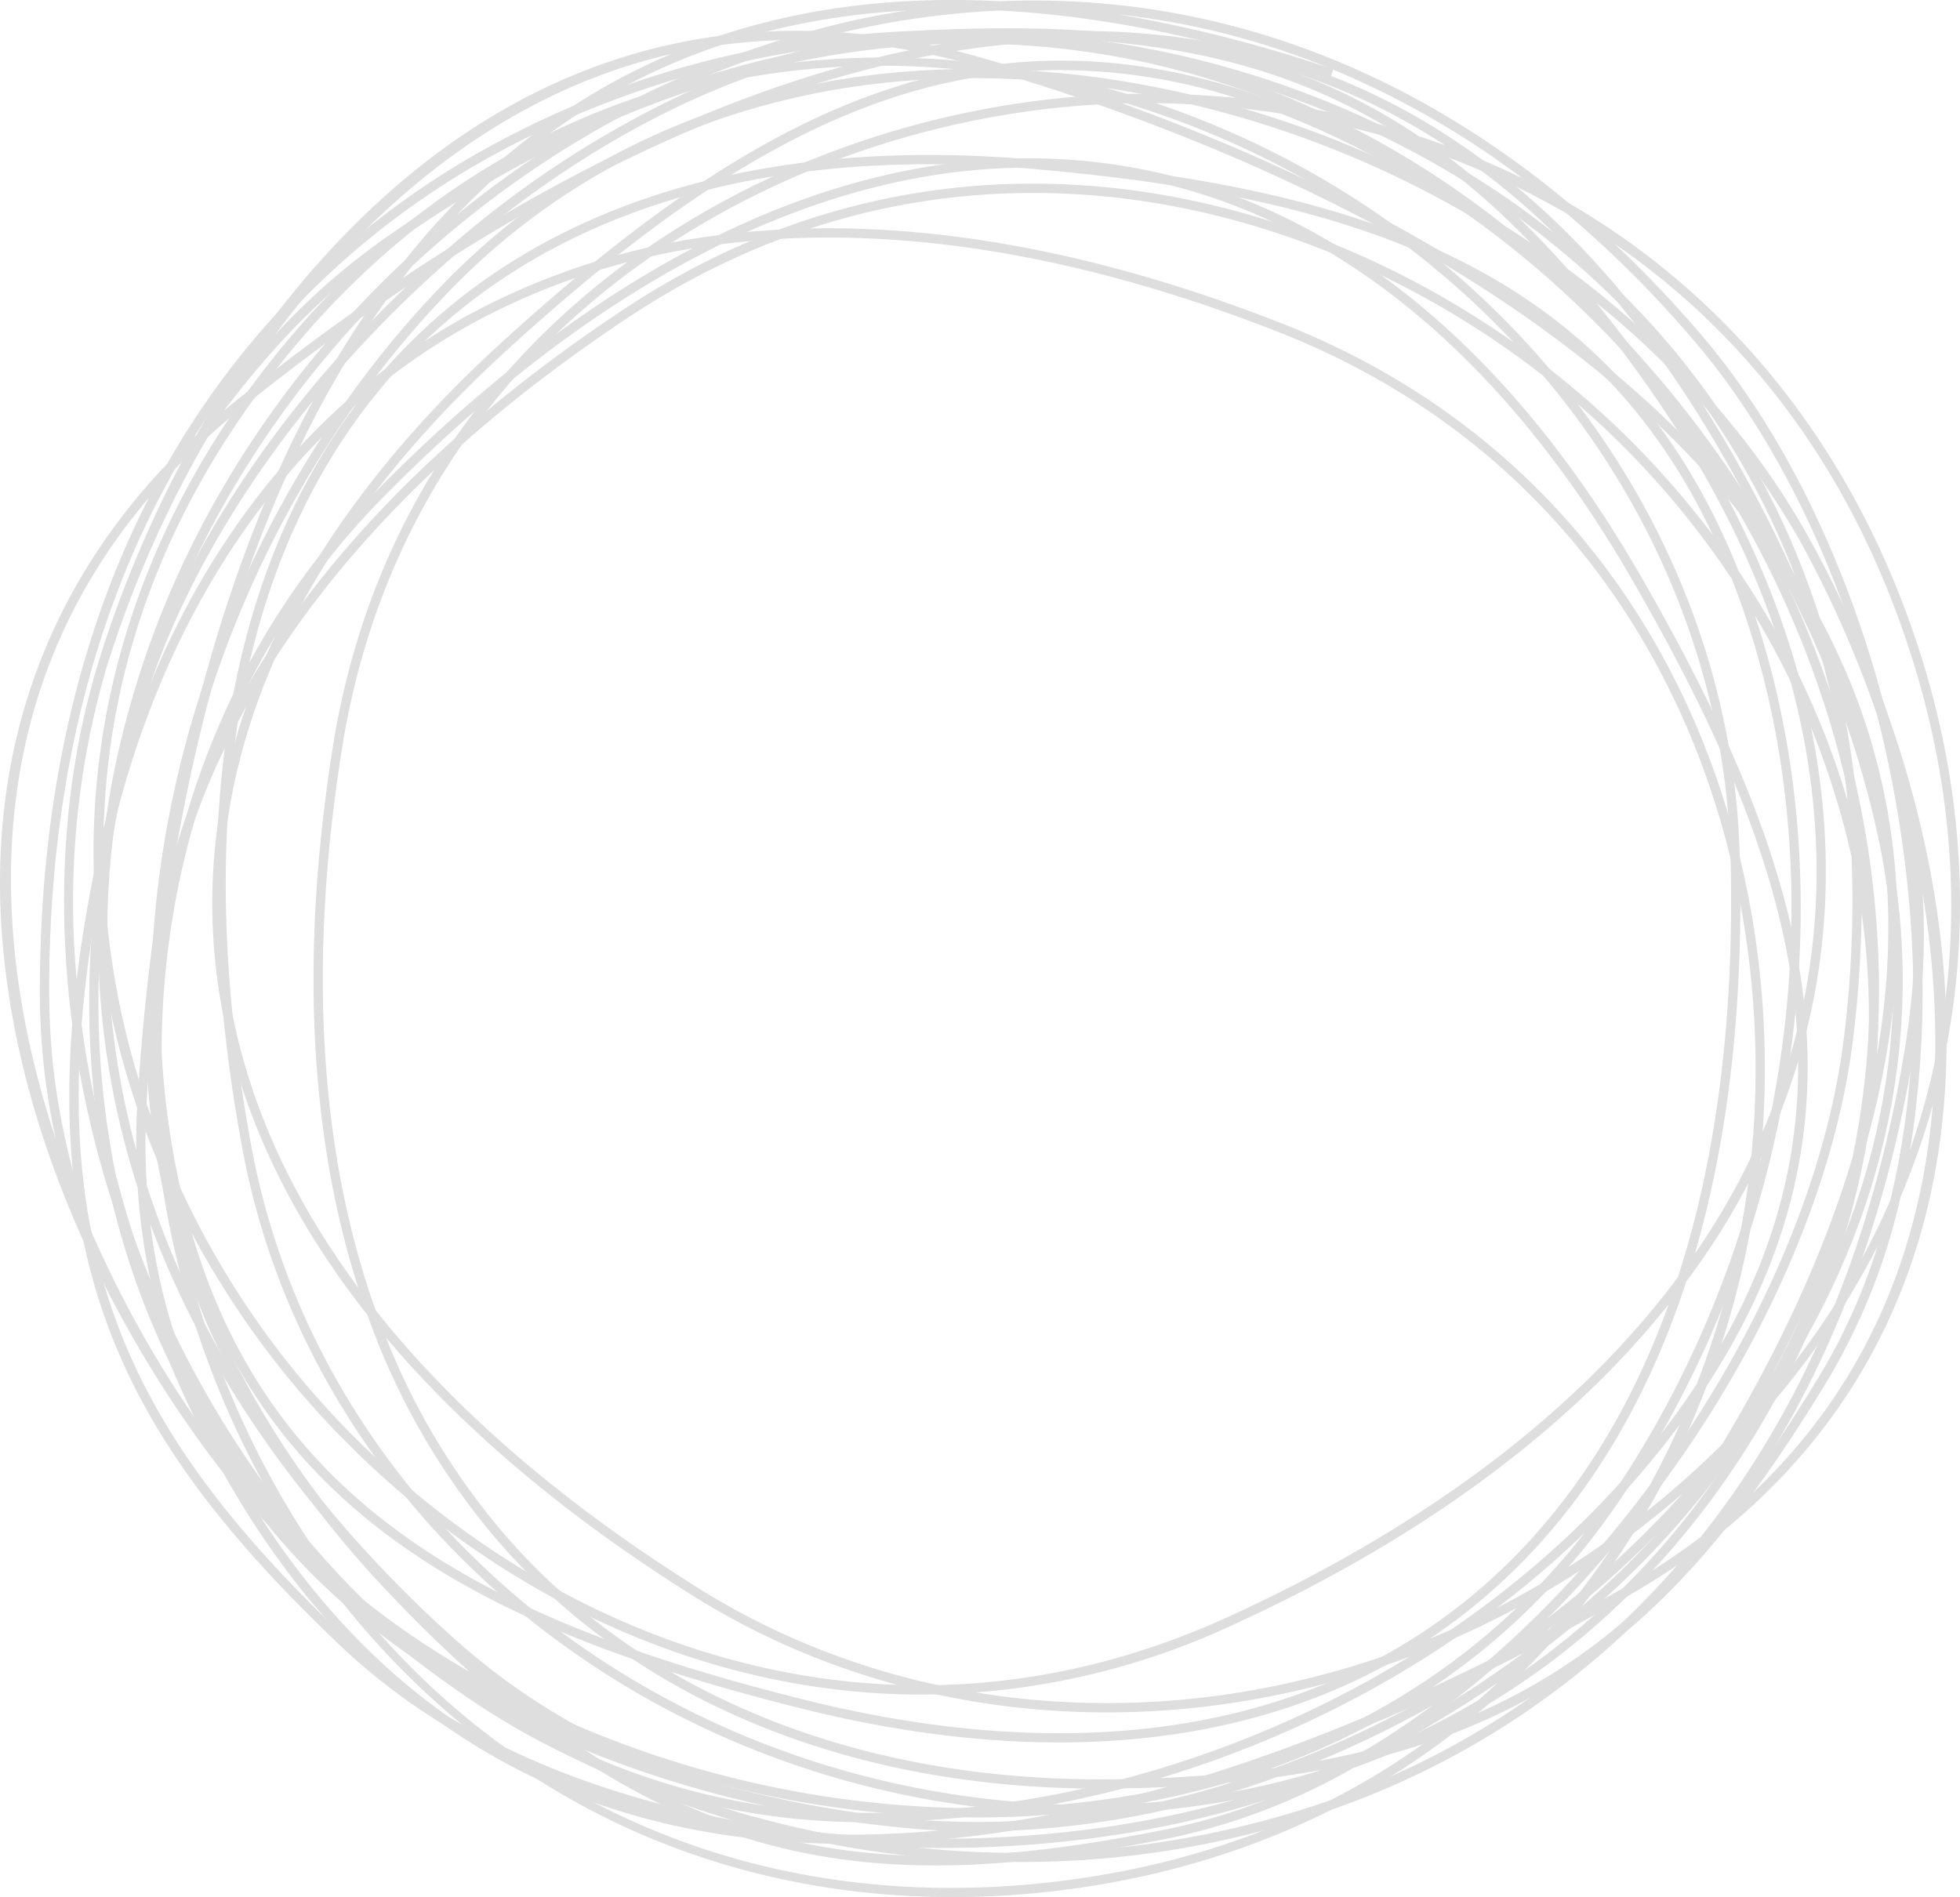
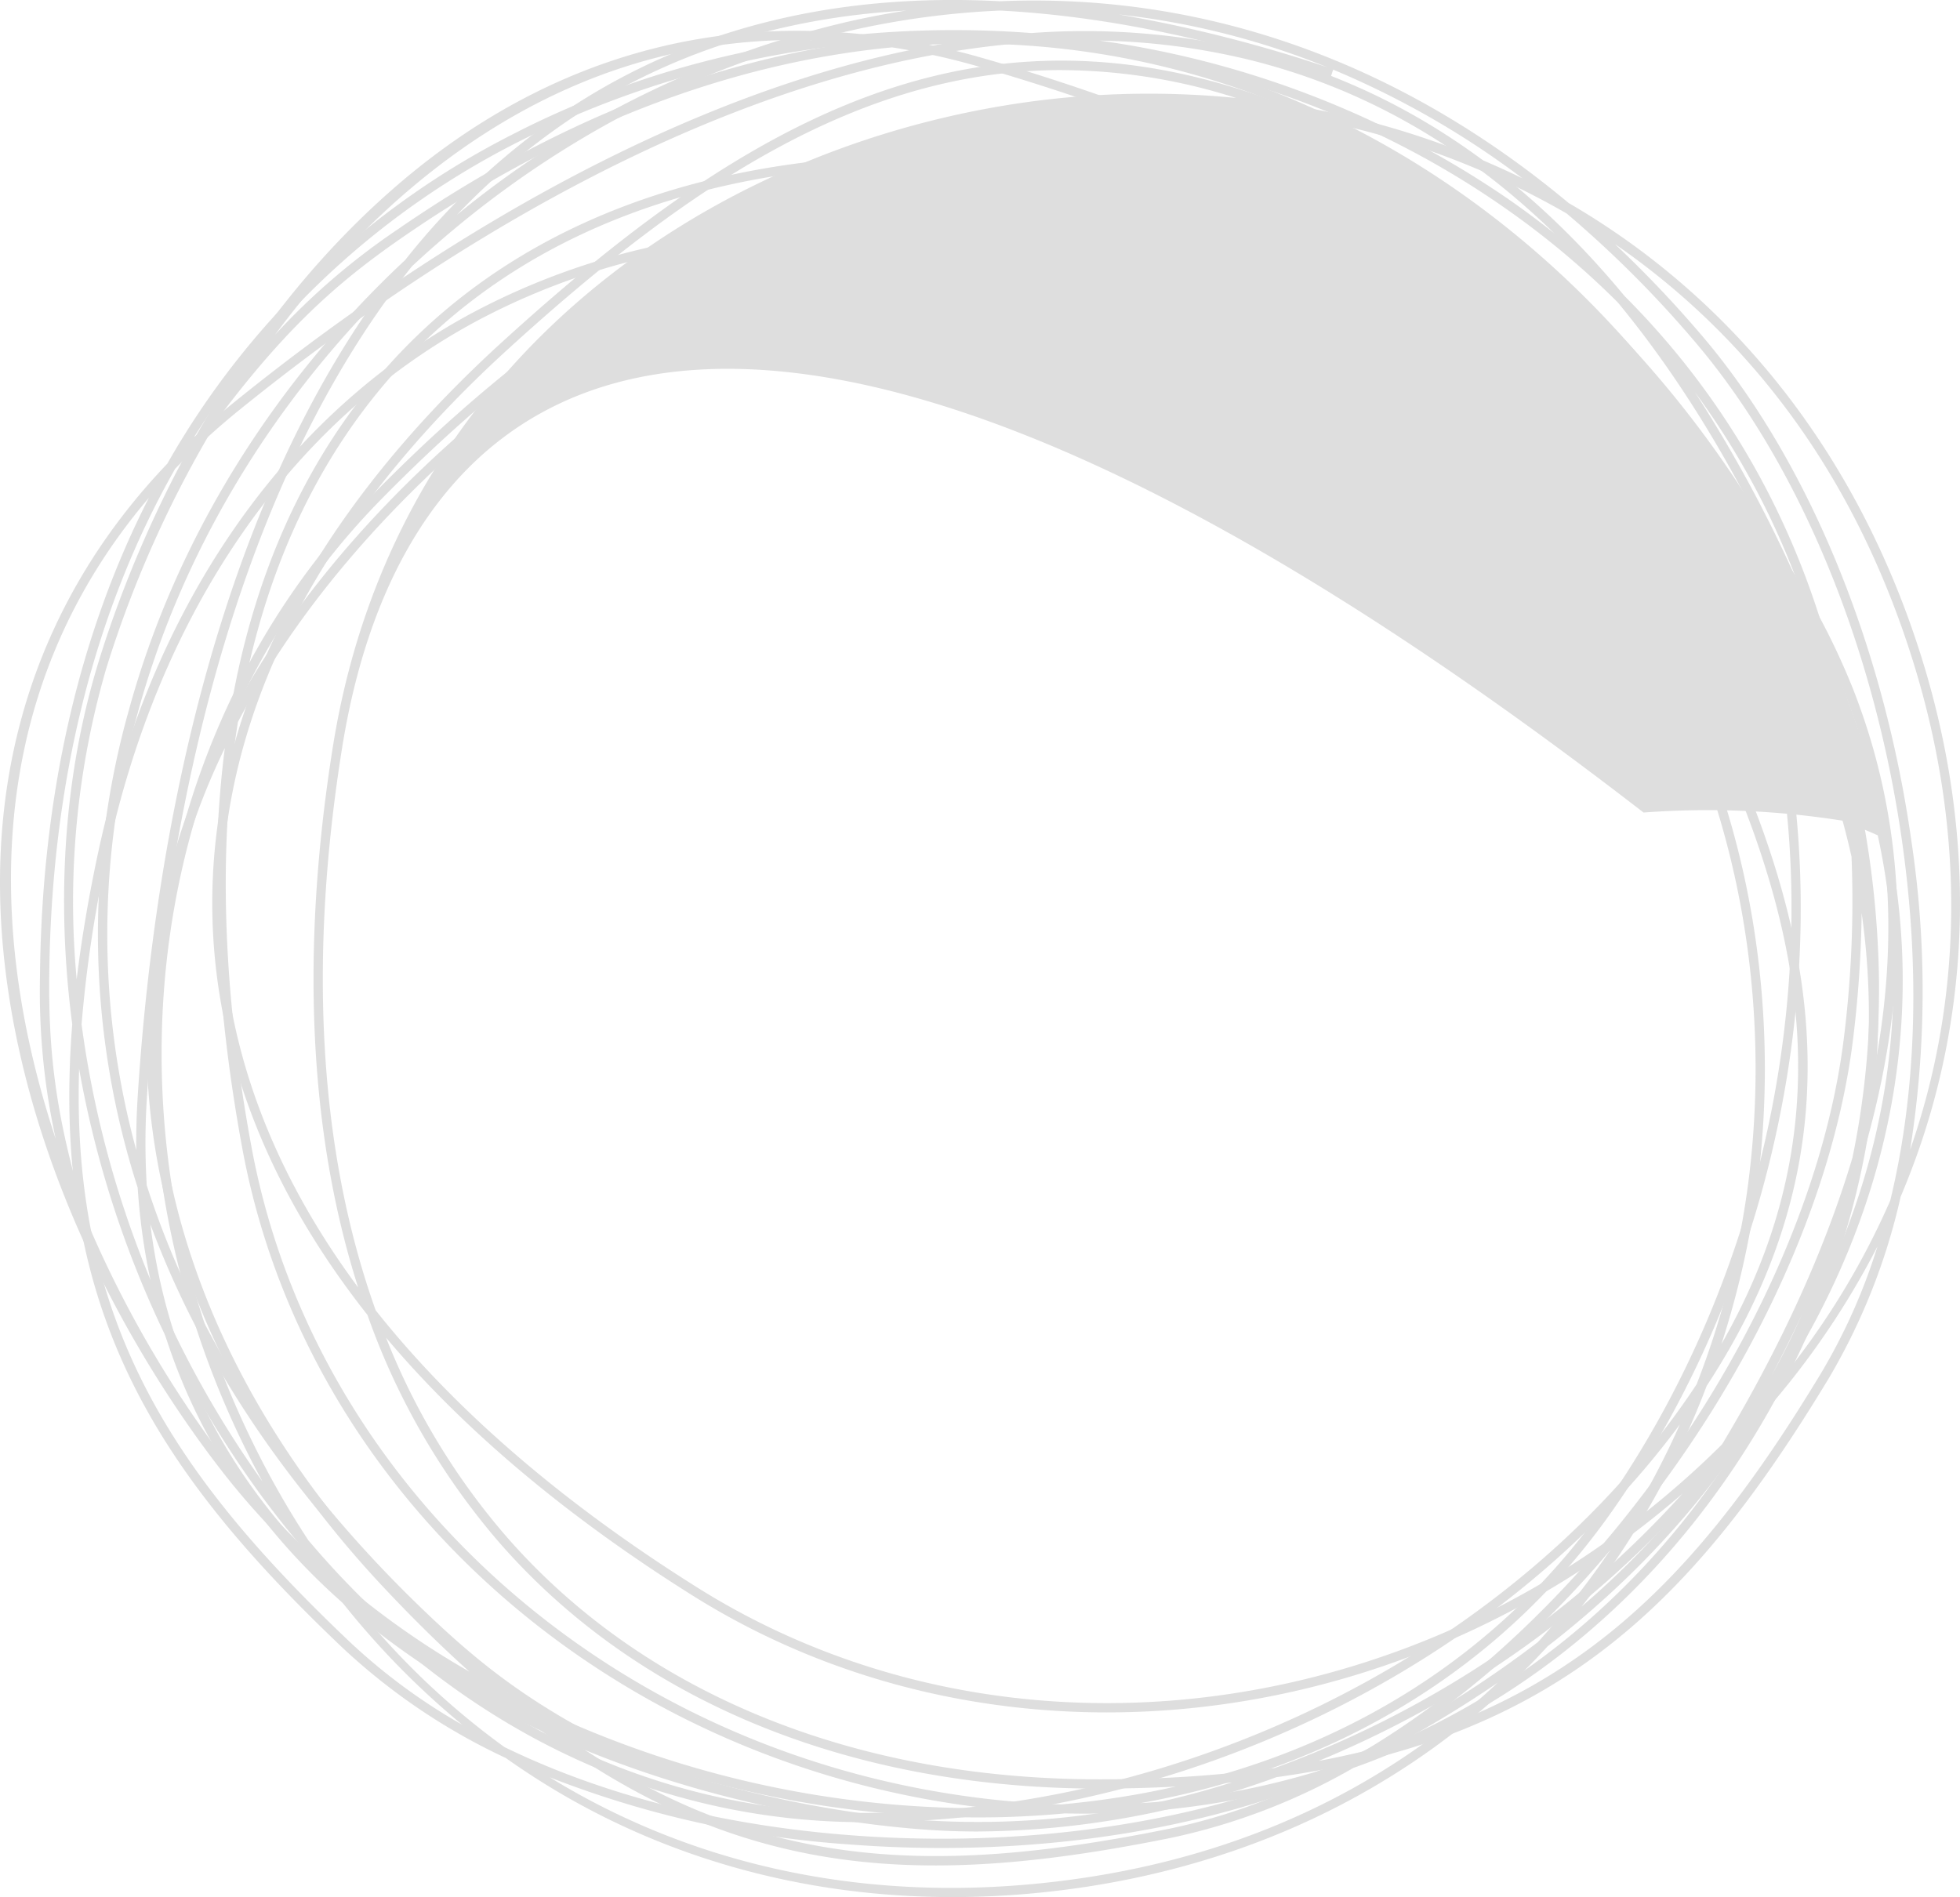
<svg xmlns="http://www.w3.org/2000/svg" width="316.674" height="306.555" viewBox="0 0 316.674 306.555">
  <g id="cercle" transform="translate(0.001)" opacity="0.2">
-     <path id="Tracé_44746" data-name="Tracé 44746" d="M152.812,295.958q-4.668,0-9.275-.355c-14.934-1.154-53.131-6.381-85.2-29.947-25.284-18.584-39.4-43.87-41.358-73.744a133.731,133.731,0,0,1-1.489-76.928c7.582-27.862,23.552-53.205,44.7-72.958a115.8,115.8,0,0,1,25.769-23.98C105.746,4.745,129.3-1.212,156.326.2c33.052-1.386,64.533,9.8,91.845,32.6q.973.566,1.934,1.148c25.886,15.67,44.816,40.286,54.741,71.187,8.818,27.451,8.749,55.442-.2,80.948q-1.3,3.695-2.827,7.3a101.16,101.16,0,0,1-11.635,29.381c-21.775,36.018-43.852,58.137-89.213,64.413a142.845,142.845,0,0,1-48.163,8.778M99.289,284.632a180.95,180.95,0,0,0,44.365,9.479,135.154,135.154,0,0,0,50.1-6.086c-6.15.6-12.7.93-19.709.993-41.241.381-76.389-13.908-99.053-40.236a114.466,114.466,0,0,1-20.888-36.3C39.6,194.12,31.216,174.511,29.4,154.235,26.335,120.007,42.349,85.83,75.714,55.4c40.152-36.62,77.213-57.2,125.871-38.685a133.916,133.916,0,0,1,39.128,12.1,140.973,140.973,0,0,0-30.578-17.562l-.455,1.353q-28.592-9.6-53.357-10.9a135.823,135.823,0,0,0-23.991,3.2C105.847,10.837,81.254,24.421,61.3,43.027c-31.823,39.828-40.57,98.61-42.821,134.21a114.41,114.41,0,0,0-.033,14.309c8.1,25.194,23.826,49.141,46.783,70.6,8.794,8.218,17.658,14.91,34.058,22.489M57.1,216.146a111.8,111.8,0,0,0,19.03,31.66c22.08,25.649,56.236,39.722,96.31,39.722.53,0,1.061,0,1.594-.008a208.549,208.549,0,0,0,26.648-1.819,164.863,164.863,0,0,0,65.909-44.359q-3,2.6-6.165,5.067c-45.981,35.72-107.8,40.3-153.818,11.4C86.2,244.991,69.615,231,57.1,216.146m218.6,16.53q-3.07,4.041-6.489,7.963a166.136,166.136,0,0,1-61.435,43.914c40.125-7.476,60.759-28.87,81.127-62.562a94.837,94.837,0,0,0,9.173-20.585,131.44,131.44,0,0,1-22.377,31.27M19.028,197.828C24.146,239.4,53.507,264.754,85.133,279a111.574,111.574,0,0,1-20.925-15.769c-21.381-19.983-36.547-42.113-45.18-65.408m36.408,13.918c12.7,16.008,30.118,31.073,51.971,44.795,45.487,28.565,106.615,24.022,152.1-11.314a145.133,145.133,0,0,0,14.769-13.147c22.641-29.607,31.1-63.751,23.845-97.094C287.277,85.144,251.668,40.3,207.4,20.731q-2.888-1.274-5.725-2.372a139.885,139.885,0,0,0-32.115-1.309C117.684,21.006,60.6,54.632,50.011,120.836c-5.555,34.734-3.657,65.474,5.425,90.911M208.581,19.614C253,39.5,288.69,84.59,299.586,134.667c6.511,29.932.538,60.485-16.843,87.9a124.217,124.217,0,0,0,17.4-28.575c4.178-17.247,4.886-37.049,1.907-58.028-4.492-31.645-16.7-61.086-33.5-80.778A178.57,178.57,0,0,0,247.859,34.5a131.35,131.35,0,0,0-39.278-14.888m-42.287-8.288c-32.112,0-59.983,18.2-89.573,45.181-33.005,30.1-48.853,63.849-45.83,97.594,1.675,18.7,9.031,36.845,21.715,53.956-7.934-24.831-9.37-54.355-4.077-87.46C59.247,53.589,116.983,19.558,169.45,15.556a143.539,143.539,0,0,1,25,.274,93.66,93.66,0,0,0-28.16-4.5M54.3,49.972C36.791,68.4,23.6,90.908,16.939,115.378a132.355,132.355,0,0,0-.187,70.469q-.045-4.3.234-8.7c2.12-33.519,9.981-87.475,37.31-127.171M255.652,39.437a185.787,185.787,0,0,1,14.041,14.775c16.975,19.9,29.309,49.62,33.84,81.539a163.346,163.346,0,0,1-.178,50.029c8.694-24.909,8.974-52.453.066-80.183-9.864-30.707-27.312-52.08-47.768-66.16M141.144,1.708c-20.455,1.142-38.613,7-54.35,17.581A110.489,110.489,0,0,0,68.549,34.728,154.472,154.472,0,0,1,132,3.446q4.587-1.027,9.14-1.738m34.321.628a225.584,225.584,0,0,1,33.7,8.523,126,126,0,0,0-33.7-8.523" transform="translate(5.264 0)" fill="#5a5a5a" />
-     <path id="Tracé_44747" data-name="Tracé 44747" d="M159.954,299.356a163.343,163.343,0,0,1-30.81-2.953c-15.47-.342-29.771-3.139-42.619-8.444-28.03-11.577-49.481-34.9-64.007-69.512C11.688,196.039,7.6,170.685,10.547,143.586q-.07-1.121-.117-2.244c-1.3-30.231,8.7-59.63,28.923-85.017,17.965-22.551,41.3-38.006,67.491-44.693q3.8-.969,7.645-1.693a101.146,101.146,0,0,1,30.9-6.6c42.048-1.82,72.7,4.289,103.059,38.568C264.61,53.881,278.08,68.6,287.29,85.054c7.316,13.072,24.131,47.764,22.283,87.514-1.458,31.345-14.685,57.108-38.468,75.295a133.726,133.726,0,0,1-63.21,43.867,151.814,151.814,0,0,1-47.941,7.626M137.9,296.339a153.907,153.907,0,0,0,69.519-6.03,132.33,132.33,0,0,0,58.762-38.895q-3.546,2.418-7.373,4.629l-.216.124c-43.761,25.3-85.047,38.887-120.693,40.171m-8.6-1.428c37.262.794,81.428-12.8,128.545-40.039l.214-.124a114.184,114.184,0,0,0,11.929-7.9c16.486-20.7,27.7-47.064,32.842-78.064,1.969-11.876,2.626-22.963-.154-40.814a180.957,180.957,0,0,0-16.694-42.18,135.024,135.024,0,0,0-32.825-38.333q5.852,7.18,11.746,15.852C288.057,97.4,295.656,134.6,286.3,168.057a114.435,114.435,0,0,1-18.643,37.5c-7.241,22.254-18.919,40.095-34.793,52.841-26.792,21.522-64.115,27.128-107.935,16.218-52.732-13.129-90.4-32.574-101.954-83.339A133.96,133.96,0,0,1,11.359,152a140.382,140.382,0,0,0,2.656,36.808l.033-.009a229.419,229.419,0,0,0,9.783,28.911,130.785,130.785,0,0,0,27.687,37.764C72.772,275.8,100.271,289.3,129.3,294.911M32.412,235.433c13.773,24.669,32.064,41.8,54.684,51.141a112.155,112.155,0,0,0,33.094,7.845c-26.025-6.531-50.416-19.409-69.707-37.862a136.779,136.779,0,0,1-18.071-21.123m-6.227-37.726c13.136,45.039,49.34,63.07,99.1,75.461,43.35,10.795,80.222,5.284,106.636-15.932,14.639-11.758,25.666-27.935,32.881-47.975-16.272,20.364-40.054,37.921-70.544,51.86a119.876,119.876,0,0,1-50.148,11.187c-42.7,0-80.822-23.6-104.3-53.634a143.357,143.357,0,0,1-13.629-20.967m-1.9-7.415A140.062,140.062,0,0,0,41,217.753c32.042,40.992,91.666,69.88,152.642,42,31.992-14.625,56.528-33.24,72.67-54.9,6.289-19.439,9.173-42.29,8.487-68.082-1.428-53.7-39.085-102.059-93.7-120.344a145.04,145.04,0,0,0-19.129-5.005c-37.2-2.447-70.3,9.439-94.034,33.954-35.48,36.646-53.08,91.14-44.837,138.83q.537,3.11,1.2,6.078m281.55-47.418a111.529,111.529,0,0,1-1.53,26.152c-4.787,28.872-14.8,53.761-29.41,73.855,31.76-27.293,36.6-65.789,30.939-100.008M173.932,12.692q3.829,1.052,7.635,2.324c55.213,18.483,93.281,67.4,94.727,121.722.641,24.1-1.819,45.655-7.245,64.3a111.785,111.785,0,0,0,15.809-33.386c9.235-33.023,1.708-69.783-21.193-103.5a208.665,208.665,0,0,0-16.282-21.173,164.834,164.834,0,0,0-73.449-30.285M12.133,142.907a131.327,131.327,0,0,0,9.377,40.946c-8.065-48,9.692-102.691,45.34-139.512,21.306-22.007,50.049-33.964,82.5-34.689A124.347,124.347,0,0,0,115.925,11C99.251,17.081,82.377,27.468,66.562,41.574c-23.853,21.274-41.6,47.754-48.679,72.646a178.7,178.7,0,0,0-5.75,28.687m95.18-130.03c-25.556,6.565-48.639,21.6-66.787,44.383-20.1,25.228-28.22,51.6-28.6,76.43a185.687,185.687,0,0,1,4.519-19.88c7.16-25.159,25.065-51.9,49.123-73.355a163.27,163.27,0,0,1,41.749-27.579m54.355-2.968q5.063.319,10.222.989a166.152,166.152,0,0,1,70.6,26.8c-28.458-29.257-57.7-34.578-97.032-32.861a94.8,94.8,0,0,0-22.218,3.771,131.312,131.312,0,0,1,38.429,1.3" transform="translate(4.792 1.522)" fill="#5a5a5a" />
+     <path id="Tracé_44746" data-name="Tracé 44746" d="M152.812,295.958q-4.668,0-9.275-.355c-14.934-1.154-53.131-6.381-85.2-29.947-25.284-18.584-39.4-43.87-41.358-73.744a133.731,133.731,0,0,1-1.489-76.928c7.582-27.862,23.552-53.205,44.7-72.958a115.8,115.8,0,0,1,25.769-23.98C105.746,4.745,129.3-1.212,156.326.2c33.052-1.386,64.533,9.8,91.845,32.6q.973.566,1.934,1.148c25.886,15.67,44.816,40.286,54.741,71.187,8.818,27.451,8.749,55.442-.2,80.948q-1.3,3.695-2.827,7.3a101.16,101.16,0,0,1-11.635,29.381c-21.775,36.018-43.852,58.137-89.213,64.413a142.845,142.845,0,0,1-48.163,8.778M99.289,284.632a180.95,180.95,0,0,0,44.365,9.479,135.154,135.154,0,0,0,50.1-6.086c-6.15.6-12.7.93-19.709.993-41.241.381-76.389-13.908-99.053-40.236a114.466,114.466,0,0,1-20.888-36.3C39.6,194.12,31.216,174.511,29.4,154.235,26.335,120.007,42.349,85.83,75.714,55.4c40.152-36.62,77.213-57.2,125.871-38.685a133.916,133.916,0,0,1,39.128,12.1,140.973,140.973,0,0,0-30.578-17.562l-.455,1.353q-28.592-9.6-53.357-10.9a135.823,135.823,0,0,0-23.991,3.2C105.847,10.837,81.254,24.421,61.3,43.027c-31.823,39.828-40.57,98.61-42.821,134.21a114.41,114.41,0,0,0-.033,14.309c8.1,25.194,23.826,49.141,46.783,70.6,8.794,8.218,17.658,14.91,34.058,22.489M57.1,216.146a111.8,111.8,0,0,0,19.03,31.66c22.08,25.649,56.236,39.722,96.31,39.722.53,0,1.061,0,1.594-.008a208.549,208.549,0,0,0,26.648-1.819,164.863,164.863,0,0,0,65.909-44.359q-3,2.6-6.165,5.067c-45.981,35.72-107.8,40.3-153.818,11.4C86.2,244.991,69.615,231,57.1,216.146m218.6,16.53q-3.07,4.041-6.489,7.963a166.136,166.136,0,0,1-61.435,43.914c40.125-7.476,60.759-28.87,81.127-62.562a94.837,94.837,0,0,0,9.173-20.585,131.44,131.44,0,0,1-22.377,31.27M19.028,197.828C24.146,239.4,53.507,264.754,85.133,279a111.574,111.574,0,0,1-20.925-15.769c-21.381-19.983-36.547-42.113-45.18-65.408m36.408,13.918c12.7,16.008,30.118,31.073,51.971,44.795,45.487,28.565,106.615,24.022,152.1-11.314a145.133,145.133,0,0,0,14.769-13.147c22.641-29.607,31.1-63.751,23.845-97.094q-2.888-1.274-5.725-2.372a139.885,139.885,0,0,0-32.115-1.309C117.684,21.006,60.6,54.632,50.011,120.836c-5.555,34.734-3.657,65.474,5.425,90.911M208.581,19.614C253,39.5,288.69,84.59,299.586,134.667c6.511,29.932.538,60.485-16.843,87.9a124.217,124.217,0,0,0,17.4-28.575c4.178-17.247,4.886-37.049,1.907-58.028-4.492-31.645-16.7-61.086-33.5-80.778A178.57,178.57,0,0,0,247.859,34.5a131.35,131.35,0,0,0-39.278-14.888m-42.287-8.288c-32.112,0-59.983,18.2-89.573,45.181-33.005,30.1-48.853,63.849-45.83,97.594,1.675,18.7,9.031,36.845,21.715,53.956-7.934-24.831-9.37-54.355-4.077-87.46C59.247,53.589,116.983,19.558,169.45,15.556a143.539,143.539,0,0,1,25,.274,93.66,93.66,0,0,0-28.16-4.5M54.3,49.972C36.791,68.4,23.6,90.908,16.939,115.378a132.355,132.355,0,0,0-.187,70.469q-.045-4.3.234-8.7c2.12-33.519,9.981-87.475,37.31-127.171M255.652,39.437a185.787,185.787,0,0,1,14.041,14.775c16.975,19.9,29.309,49.62,33.84,81.539a163.346,163.346,0,0,1-.178,50.029c8.694-24.909,8.974-52.453.066-80.183-9.864-30.707-27.312-52.08-47.768-66.16M141.144,1.708c-20.455,1.142-38.613,7-54.35,17.581A110.489,110.489,0,0,0,68.549,34.728,154.472,154.472,0,0,1,132,3.446q4.587-1.027,9.14-1.738m34.321.628a225.584,225.584,0,0,1,33.7,8.523,126,126,0,0,0-33.7-8.523" transform="translate(5.264 0)" fill="#5a5a5a" />
    <path id="Tracé_44748" data-name="Tracé 44748" d="M150.452,304.9c-23.782,0-46.255-6.182-65.652-18.154q-3.33-2.058-6.531-4.324a101.086,101.086,0,0,1-26.2-17.652C21.539,235.8,4.654,209.5,8.227,163.844c-2.613-19.939-1.381-39.854,4.062-57.91C16.611,91.593,29.89,55.4,59.77,29.117,83.332,8.4,111.054.016,140.659,4.494A133.7,133.7,0,0,1,216.121,19.5c26.07,13.616,47.728,35.176,62.524,60.665A114.5,114.5,0,0,1,295.9,109.55c9.179,23.242,9.632,48.757,1.408,76.234-6.453,30.843-23.785,57.718-50.7,78.586q-.76.832-1.533,1.644c-20.847,21.934-48.945,35.158-81.253,38.244q-6.746.643-13.379.641M85.377,285.547c22.474,13.822,49.319,19.992,78.312,17.219,32.115-3.065,56.722-15.533,74.854-32.512A185.09,185.09,0,0,1,221.1,280.812c-23.072,12.324-54.738,18.023-86.892,15.611a163.406,163.406,0,0,1-48.831-10.877m-7.331-4.893c15.953,7.77,35.143,12.7,56.274,14.276,31.877,2.385,63.245-3.244,86.074-15.437A178.5,178.5,0,0,0,245.029,263.7a131.261,131.261,0,0,0,22.942-35.184C239.084,267.6,187.5,292.8,136.323,292.8h-.211c-30.631-.042-59.2-12.413-82.257-35.256a124.264,124.264,0,0,0,24.191,23.108M46.371,247.236c24.076,28.449,55.621,44.019,89.742,44.066h.21c50.94,0,102.264-25.171,130.809-64.174q1.867-2.548,3.543-5.085a140.057,140.057,0,0,0,8.149-31.091c7.235-51.524-13.4-114.483-75.8-138.989-32.742-12.858-63.177-17.581-89.967-14.15C94.7,46.789,76.259,60.586,58.179,79,20.539,117.32,11.9,178,36.687,229.993a145.081,145.081,0,0,0,9.684,17.243M9.339,171.053c-1.282,40.794,15.2,65.53,43.756,92.633A95.025,95.025,0,0,0,71.237,277.05,131.541,131.541,0,0,1,45.481,248.5q-3.288-3.863-6.388-8.039A166.175,166.175,0,0,1,9.339,171.053M272.3,222.3a133.9,133.9,0,0,1-20.194,35.641,140.909,140.909,0,0,0,23.451-25.76l-.754-.452q14.362-23.979,21.048-46.294a134.8,134.8,0,0,0,2.8-28.253c-.124-26.614-7.822-53.018-21.234-76.162C243.48,38.6,182.745,17.133,154.67,9.1A114.513,114.513,0,0,0,140.7,6c-26.343,2.517-53.1,12.76-78.971,30.6-9.912,6.832-18.347,14.059-29.258,28.463a181.018,181.018,0,0,0-18.748,41.3,135.068,135.068,0,0,0-4.776,50.241c.734-6.132,1.811-12.606,3.247-19.462C20.637,96.807,42.122,65.5,72.69,48.995a114.469,114.469,0,0,1,39.933-12.637C133.662,26.11,154.6,22.116,174.8,24.685c34.091,4.328,64.051,27.284,86.638,66.387,27.18,47.054,39.359,87.659,10.859,131.23M9.736,163.87a164.819,164.819,0,0,0,29.228,73.875q-1.9-3.483-3.63-7.106c-25.053-52.558-16.3-113.92,21.775-152.693C74,60.75,91.22,47.545,108.4,38.5a111.8,111.8,0,0,0-35,11.816c-30.174,16.294-51.39,47.24-59.744,87.14A208.678,208.678,0,0,0,9.736,163.87m277.909,47q-2.265,4.843-4.863,9.758,2.647-4.78,4.863-9.758M130.429,35.232c22.509,0,47.108,5.116,73.139,15.337,63.165,24.8,84.056,88.485,76.739,140.592a143.4,143.4,0,0,1-5.617,24.367c23.277-40.733,11.1-79.3-14.549-123.708C237.8,53.14,208.224,30.438,174.614,26.171c-18.629-2.361-37.922.938-57.352,9.668q6.456-.607,13.168-.607M283.76,89.683a154.3,154.3,0,0,1,16.389,67.492q.029,6.319-.488,12.472c3.837-21.211,2.13-41.115-5.151-59.546a108.9,108.9,0,0,0-10.75-20.419M146.631,5.568q4.2.872,8.451,2.088c26.585,7.609,82.278,27.2,117.258,65.17-14.353-21.707-33.9-39.978-56.912-52a132.342,132.342,0,0,0-68.8-15.259M125.364,4.8C88.2,4.8,60.156,26.646,41,52.432a111.741,111.741,0,0,1,19.88-17.067C84.971,18.757,109.841,8.675,134.441,5.225q-4.627-.431-9.078-.427" transform="translate(3.442 1.655)" fill="#5a5a5a" />
    <path id="Tracé_44749" data-name="Tracé 44749" d="M151.09,299.825c-24.244,0-46.07-7.022-69.735-26.565-17.824-9.32-33.411-21.77-45.064-36.6-9.254-11.777-31.248-43.443-35.587-83-3.42-31.192,5.651-58.695,26.326-80.35a133.716,133.716,0,0,1,55.64-53.14c25.645-13.265,55.12-18.65,83.963-16.446a115.782,115.782,0,0,1,35.1,2.752c23.185,5.573,43.5,18.886,60.747,39.75,23.385,23.409,36.442,54.154,38.131,89.691q.243,1.094.464,2.2c5.972,29.664.652,60.257-15.389,88.473-14.249,25.066-34.908,43.953-59.742,54.62q-3.6,1.546-7.292,2.86a101.233,101.233,0,0,1-29.5,11.307c-13.605,2.746-26.124,4.448-38.054,4.45M87.9,276.494c32.649,24.485,62.367,25.207,100.951,17.412a94.844,94.844,0,0,0,21.363-7.169,131.423,131.423,0,0,1-38.165,4.677q-5.05.47-10.249.607a165.946,165.946,0,0,1-73.9-15.527m-5.656-4.456a165.473,165.473,0,0,0,77.257,18.53q-3.944-.445-7.9-1.113C94.186,279.76,48.993,237.339,39.139,183.9c-4.37-23.7-5.284-45.383-2.815-64.644a111.792,111.792,0,0,0-10.439,35.432c-4,34.057,9.135,69.2,36.99,98.965a208.684,208.684,0,0,0,19.366,18.389M38.438,115.05c-3.2,20.179-2.5,43.2,2.175,68.575,9.738,52.825,54.44,94.762,111.234,104.352a145.226,145.226,0,0,0,19.673,1.981c37.119-3.357,67.988-20.229,87.634-48.128,29.365-41.705,38.3-98.27,22.761-144.1q-1.014-2.993-2.126-5.822a140.047,140.047,0,0,0-20.762-24.534c-38.015-35.53-101.4-54.819-157.311-17.824-29.338,19.411-50.69,41.6-63.278,65.5M283.532,97.837c15.41,46.164,6.351,102.953-23.155,144.856-17.635,25.047-44.174,41.317-76.123,47.064a124.249,124.249,0,0,0,32.809-6.517c15.532-8.591,30.59-21.468,44.029-37.858,20.263-24.717,33.685-53.626,36.823-79.316a178.545,178.545,0,0,0,1.232-29.234,131.291,131.291,0,0,0-15.614-39m17.25,48.07a185.142,185.142,0,0,1-1.381,20.341c-3.17,25.965-16.711,55.155-37.151,80.085a163.315,163.315,0,0,1-36.968,33.72c24.229-10.45,44.7-28.879,59.1-54.2,15.941-28.042,19.877-55.349,16.4-79.942M14.437,196.658a181.1,181.1,0,0,0,23.032,39.077A135.09,135.09,0,0,0,75.84,268.51q-6.895-6.185-14.061-13.837C33.618,224.583,20.343,189.011,24.4,154.509A114.51,114.51,0,0,1,37,114.567c3.7-23.108,12.474-42.544,26.176-57.6,23.132-25.415,59.143-36.745,104.114-32.763,54.13,4.794,94.359,18.158,113.644,66.52A133.951,133.951,0,0,1,298.5,127.732a140.867,140.867,0,0,0-7.756-34.406l-1.3.581q-12.275-27.552-28.067-46.664a135.885,135.885,0,0,0-18.593-15.5C220.493,16.247,193.847,7.328,166.648,5.225,115.79,8.733,66.588,42.061,38.848,64.487a114.75,114.75,0,0,0-10.558,9.657C15.214,97.151,8.224,124.935,7.954,156.357c-.1,12.038.966,23.093,6.483,40.3M24.055,78.822C-3.089,110.71-1.9,149.49,9,182.419a111.593,111.593,0,0,1-2.544-26.075c.25-29.266,6.286-55.406,17.6-77.523m126.066-53.9c-36.571,0-66.024,11.28-85.839,33.05-12.637,13.887-21.021,31.579-25.041,52.5C52.158,87.829,72.928,66.8,100.889,48.3c56.594-37.444,120.717-17.951,159.159,17.98a143.442,143.442,0,0,1,16.714,18.6C256.8,42.417,218.238,30.22,167.157,25.7q-8.751-.775-17.036-.775M273.855,61.762a225.911,225.911,0,0,1,16.528,30.593,126.032,126.032,0,0,0-16.528-30.593M154.072,4.738A154.265,154.265,0,0,0,83.36,21.5,132.351,132.351,0,0,0,31.341,69.039q3.13-2.937,6.565-5.716C64.023,42.209,109.079,11.5,156.8,4.762c-.909-.016-1.816-.024-2.725-.024m23.591.207A154.48,154.48,0,0,1,243.634,30.51q3.859,2.681,7.466,5.557Q229.083,14.634,201.38,7.935a110.57,110.57,0,0,0-23.718-2.99" transform="translate(0 1.618)" fill="#5a5a5a" />
  </g>
</svg>